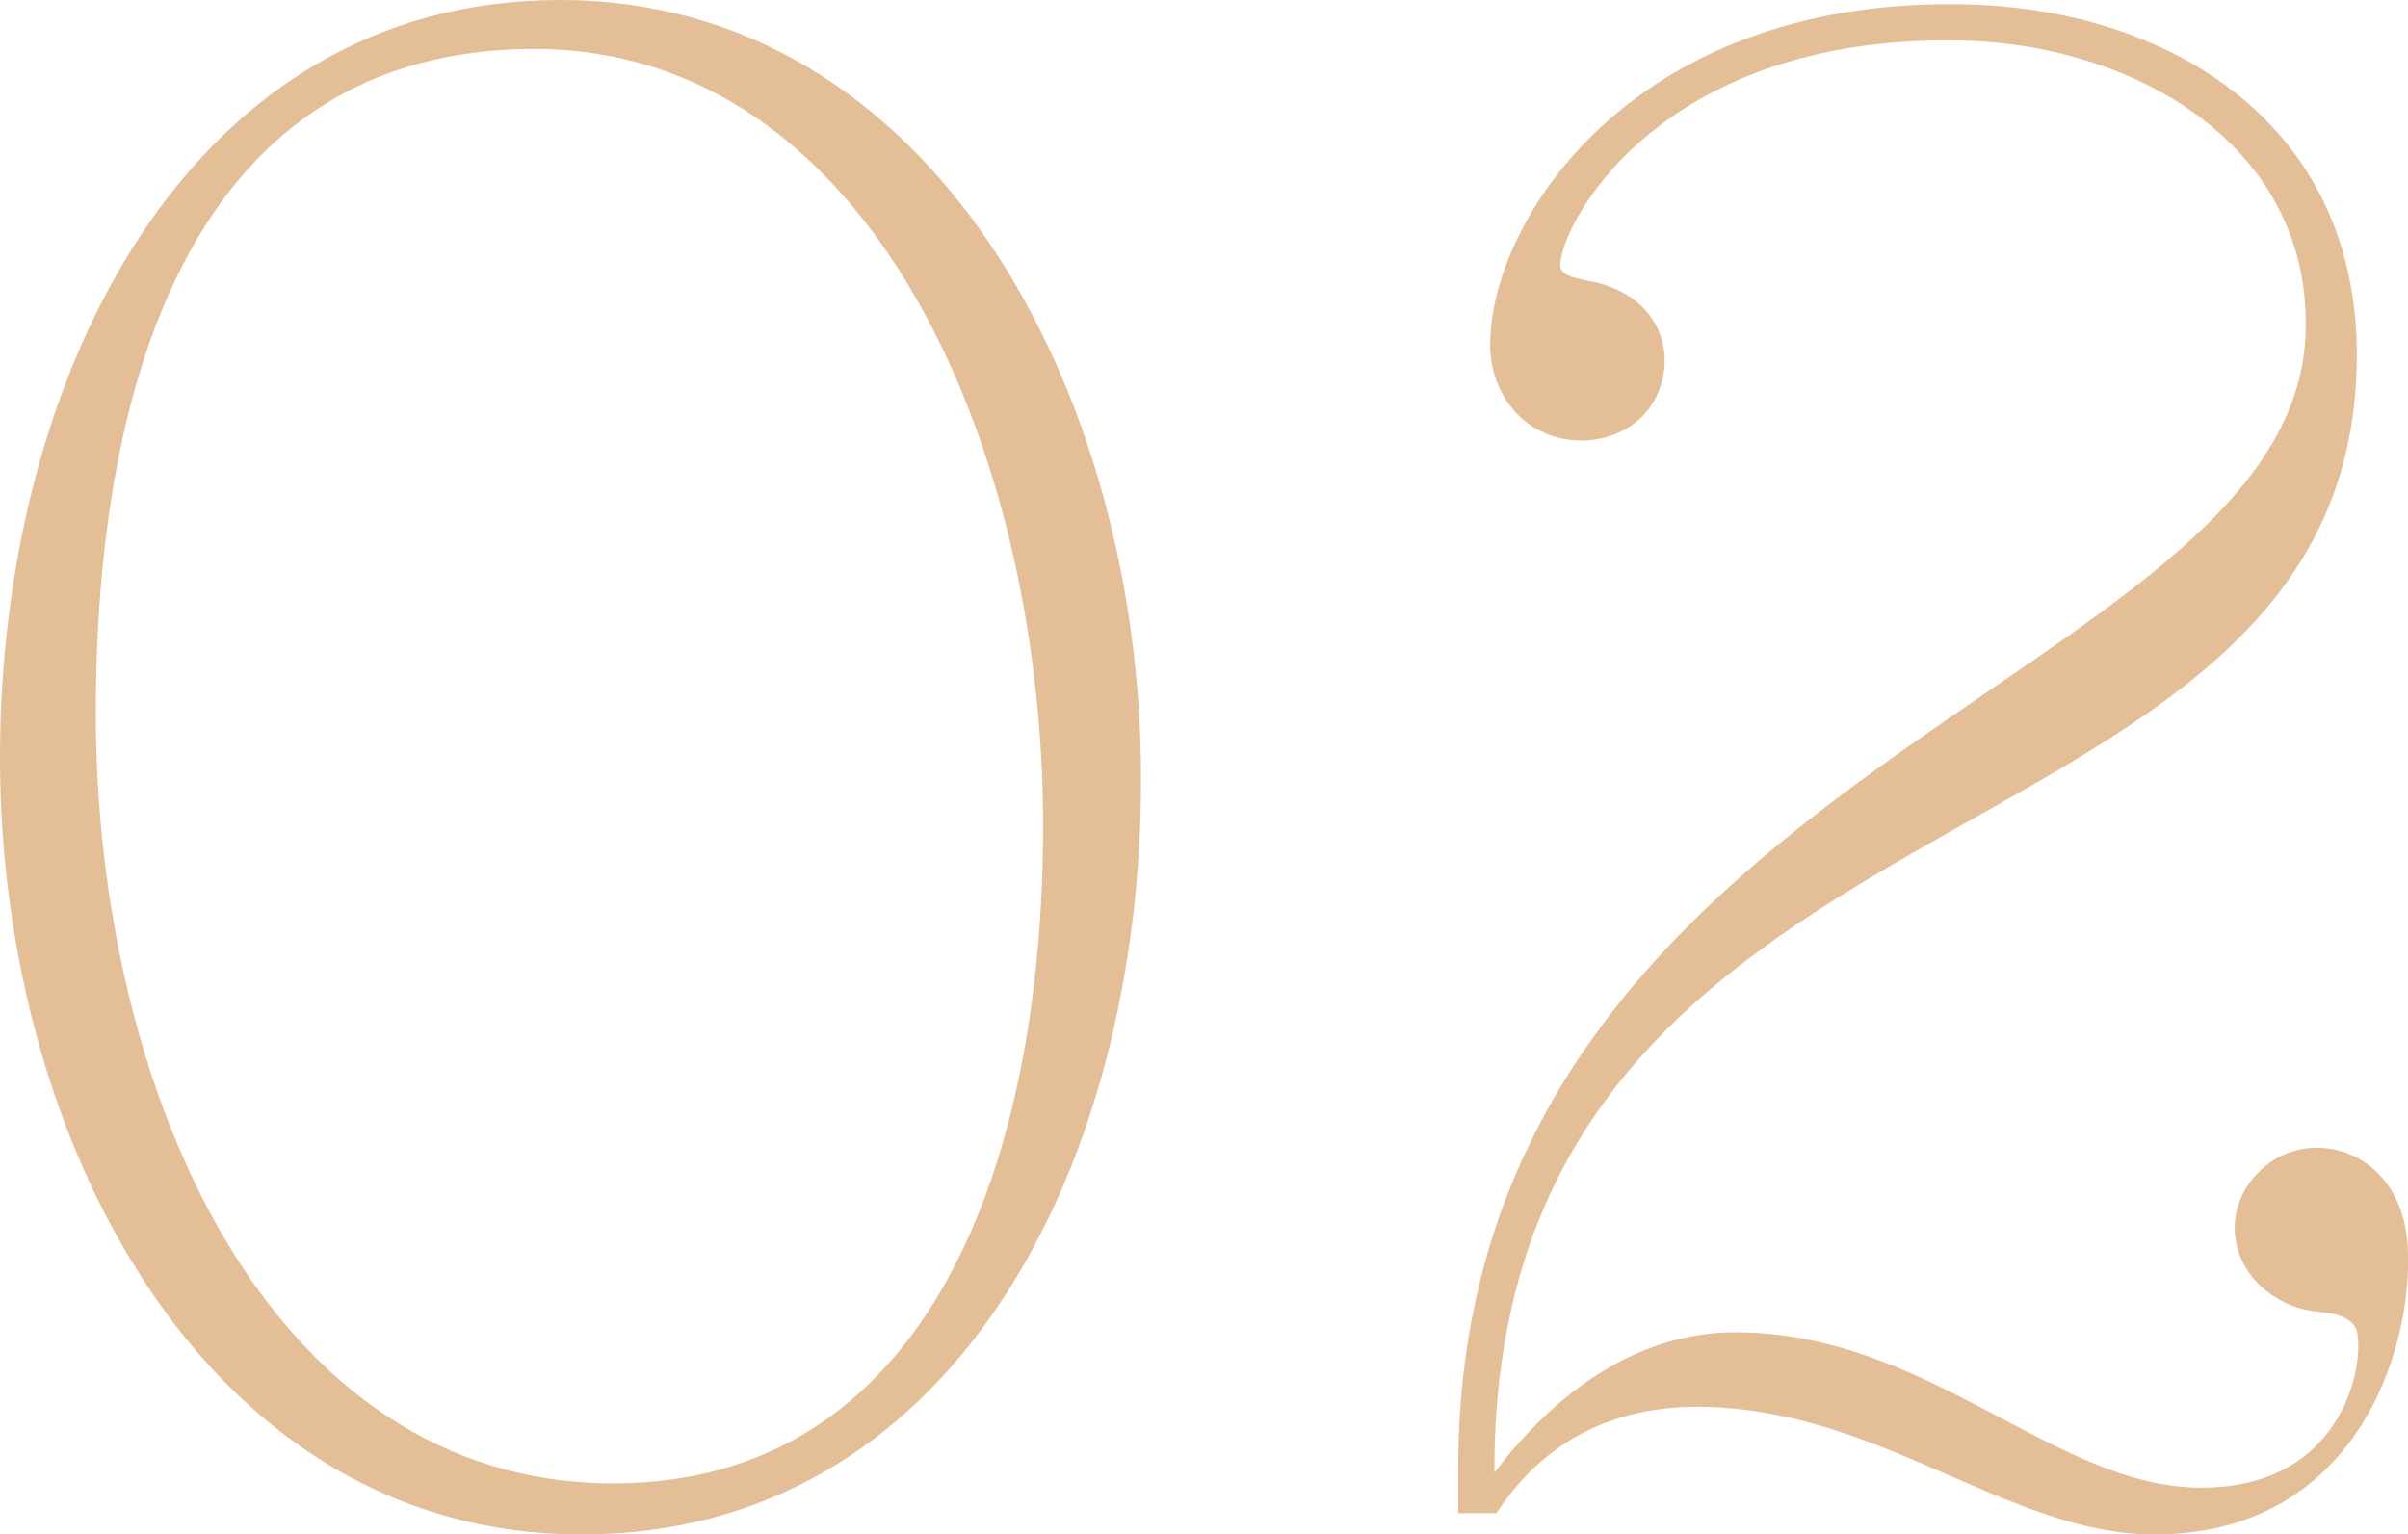
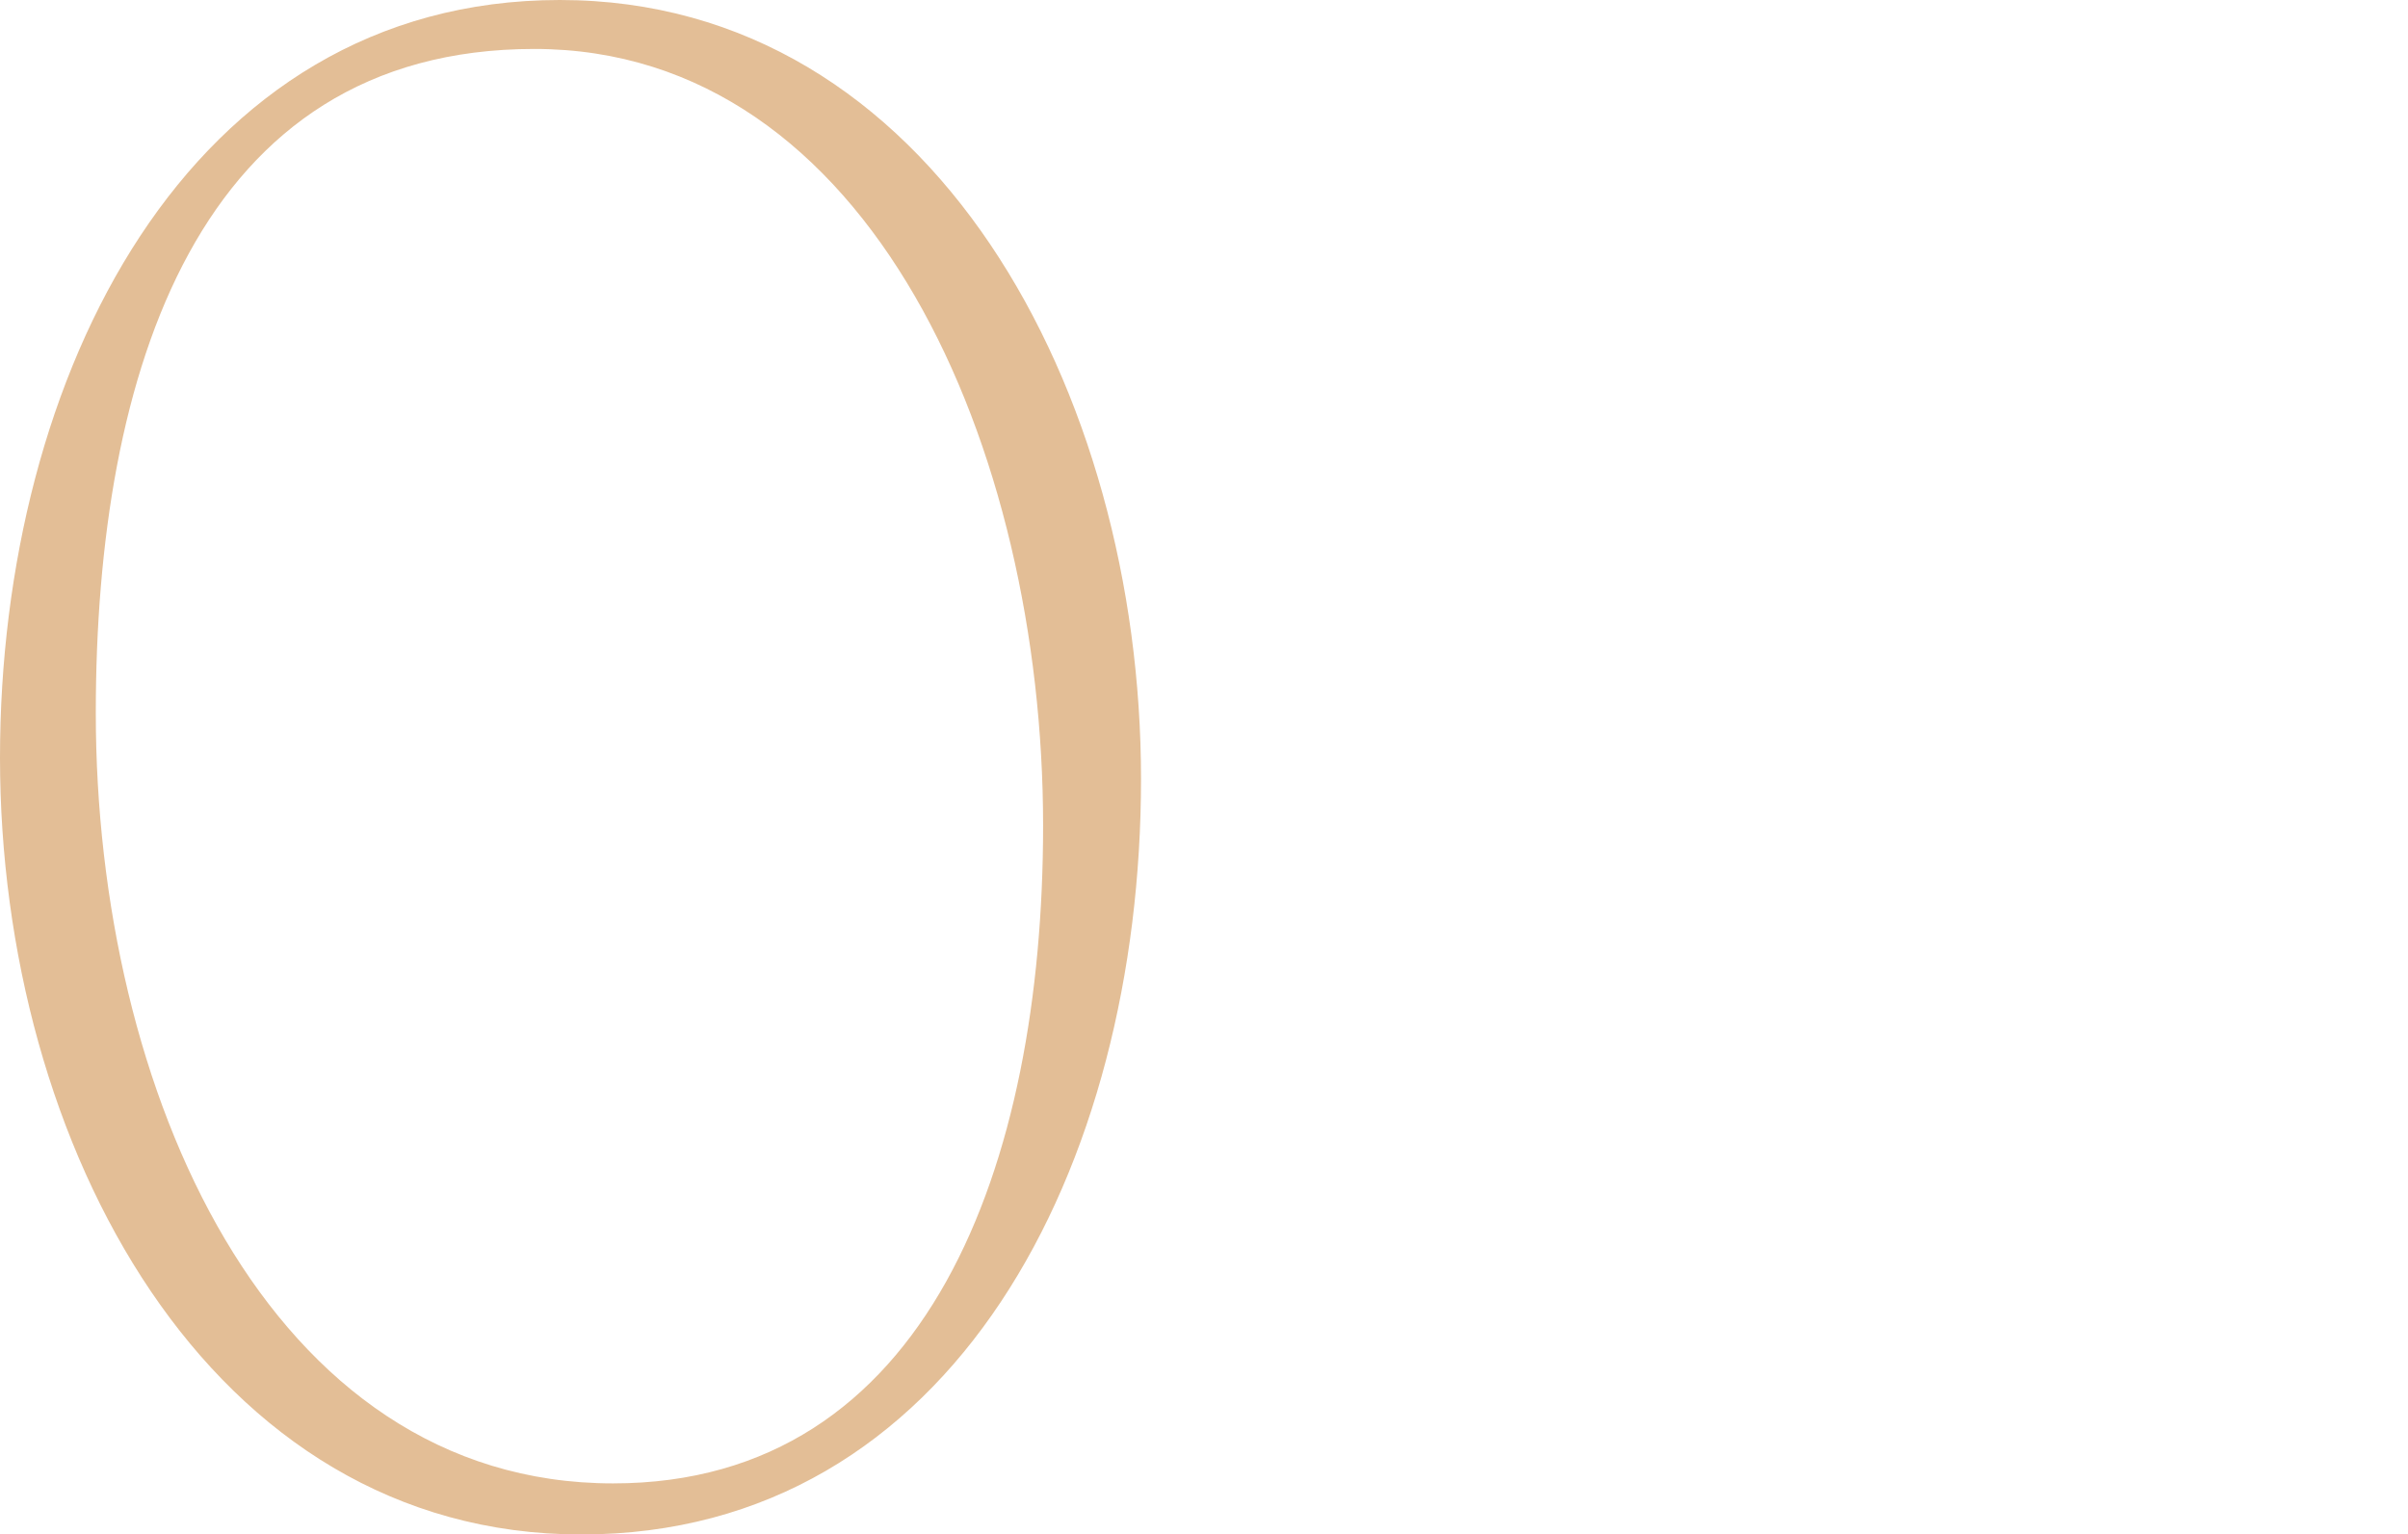
<svg xmlns="http://www.w3.org/2000/svg" id="Layer_2" data-name="Layer 2" viewBox="0 0 67.87 43.26">
  <defs>
    <style> .cls-1 { fill: #e3be96; } </style>
  </defs>
  <g id="Layer_1-2" data-name="Layer 1">
    <g>
      <path class="cls-1" d="M0,21.36C0,10.62,5.28,0,15.78,0s16.38,11.04,16.38,21.96-5.28,21.3-15.78,21.3S0,32.28,0,21.36ZM29.4,23.28C29.4,12.66,24.54,1.38,15.06,1.38S2.7,10.5,2.7,20.1c0,10.62,4.86,21.72,14.58,21.72,8.88,0,12.12-9,12.12-18.54Z" />
-       <path class="cls-1" d="M47.82,39.66c-2.1,0-4.2.78-5.64,3h-1.08v-1.26c0-19.8,23.4-22.08,23.88-31.92.24-5.34-4.8-8.28-9.84-8.34-8.52-.12-11.22,5.34-11.16,6.36,0,.3.54.36,1.08.48,1.8.48,2.28,2.16,1.5,3.42-.42.66-1.2,1.02-1.98,1.02-1.56,0-2.58-1.26-2.58-2.7,0-3.48,3.96-9.72,13.2-9.6,5.94.06,11.46,3.42,11.22,10.32-.48,14.58-24.36,11.1-24.3,31.08,2.04-2.7,4.44-3.96,6.78-3.96,5.46,0,9,4.38,13.14,4.38,4.38,0,4.68-4.14,4.32-4.56-.36-.48-1.02-.3-1.68-.54-1.92-.72-2.22-2.82-.84-3.96,1.38-1.14,3.84-.42,4.02,2.22.18,3-1.5,8.16-7.14,8.16-4.14,0-7.8-3.6-12.9-3.6Z" />
    </g>
  </g>
</svg>